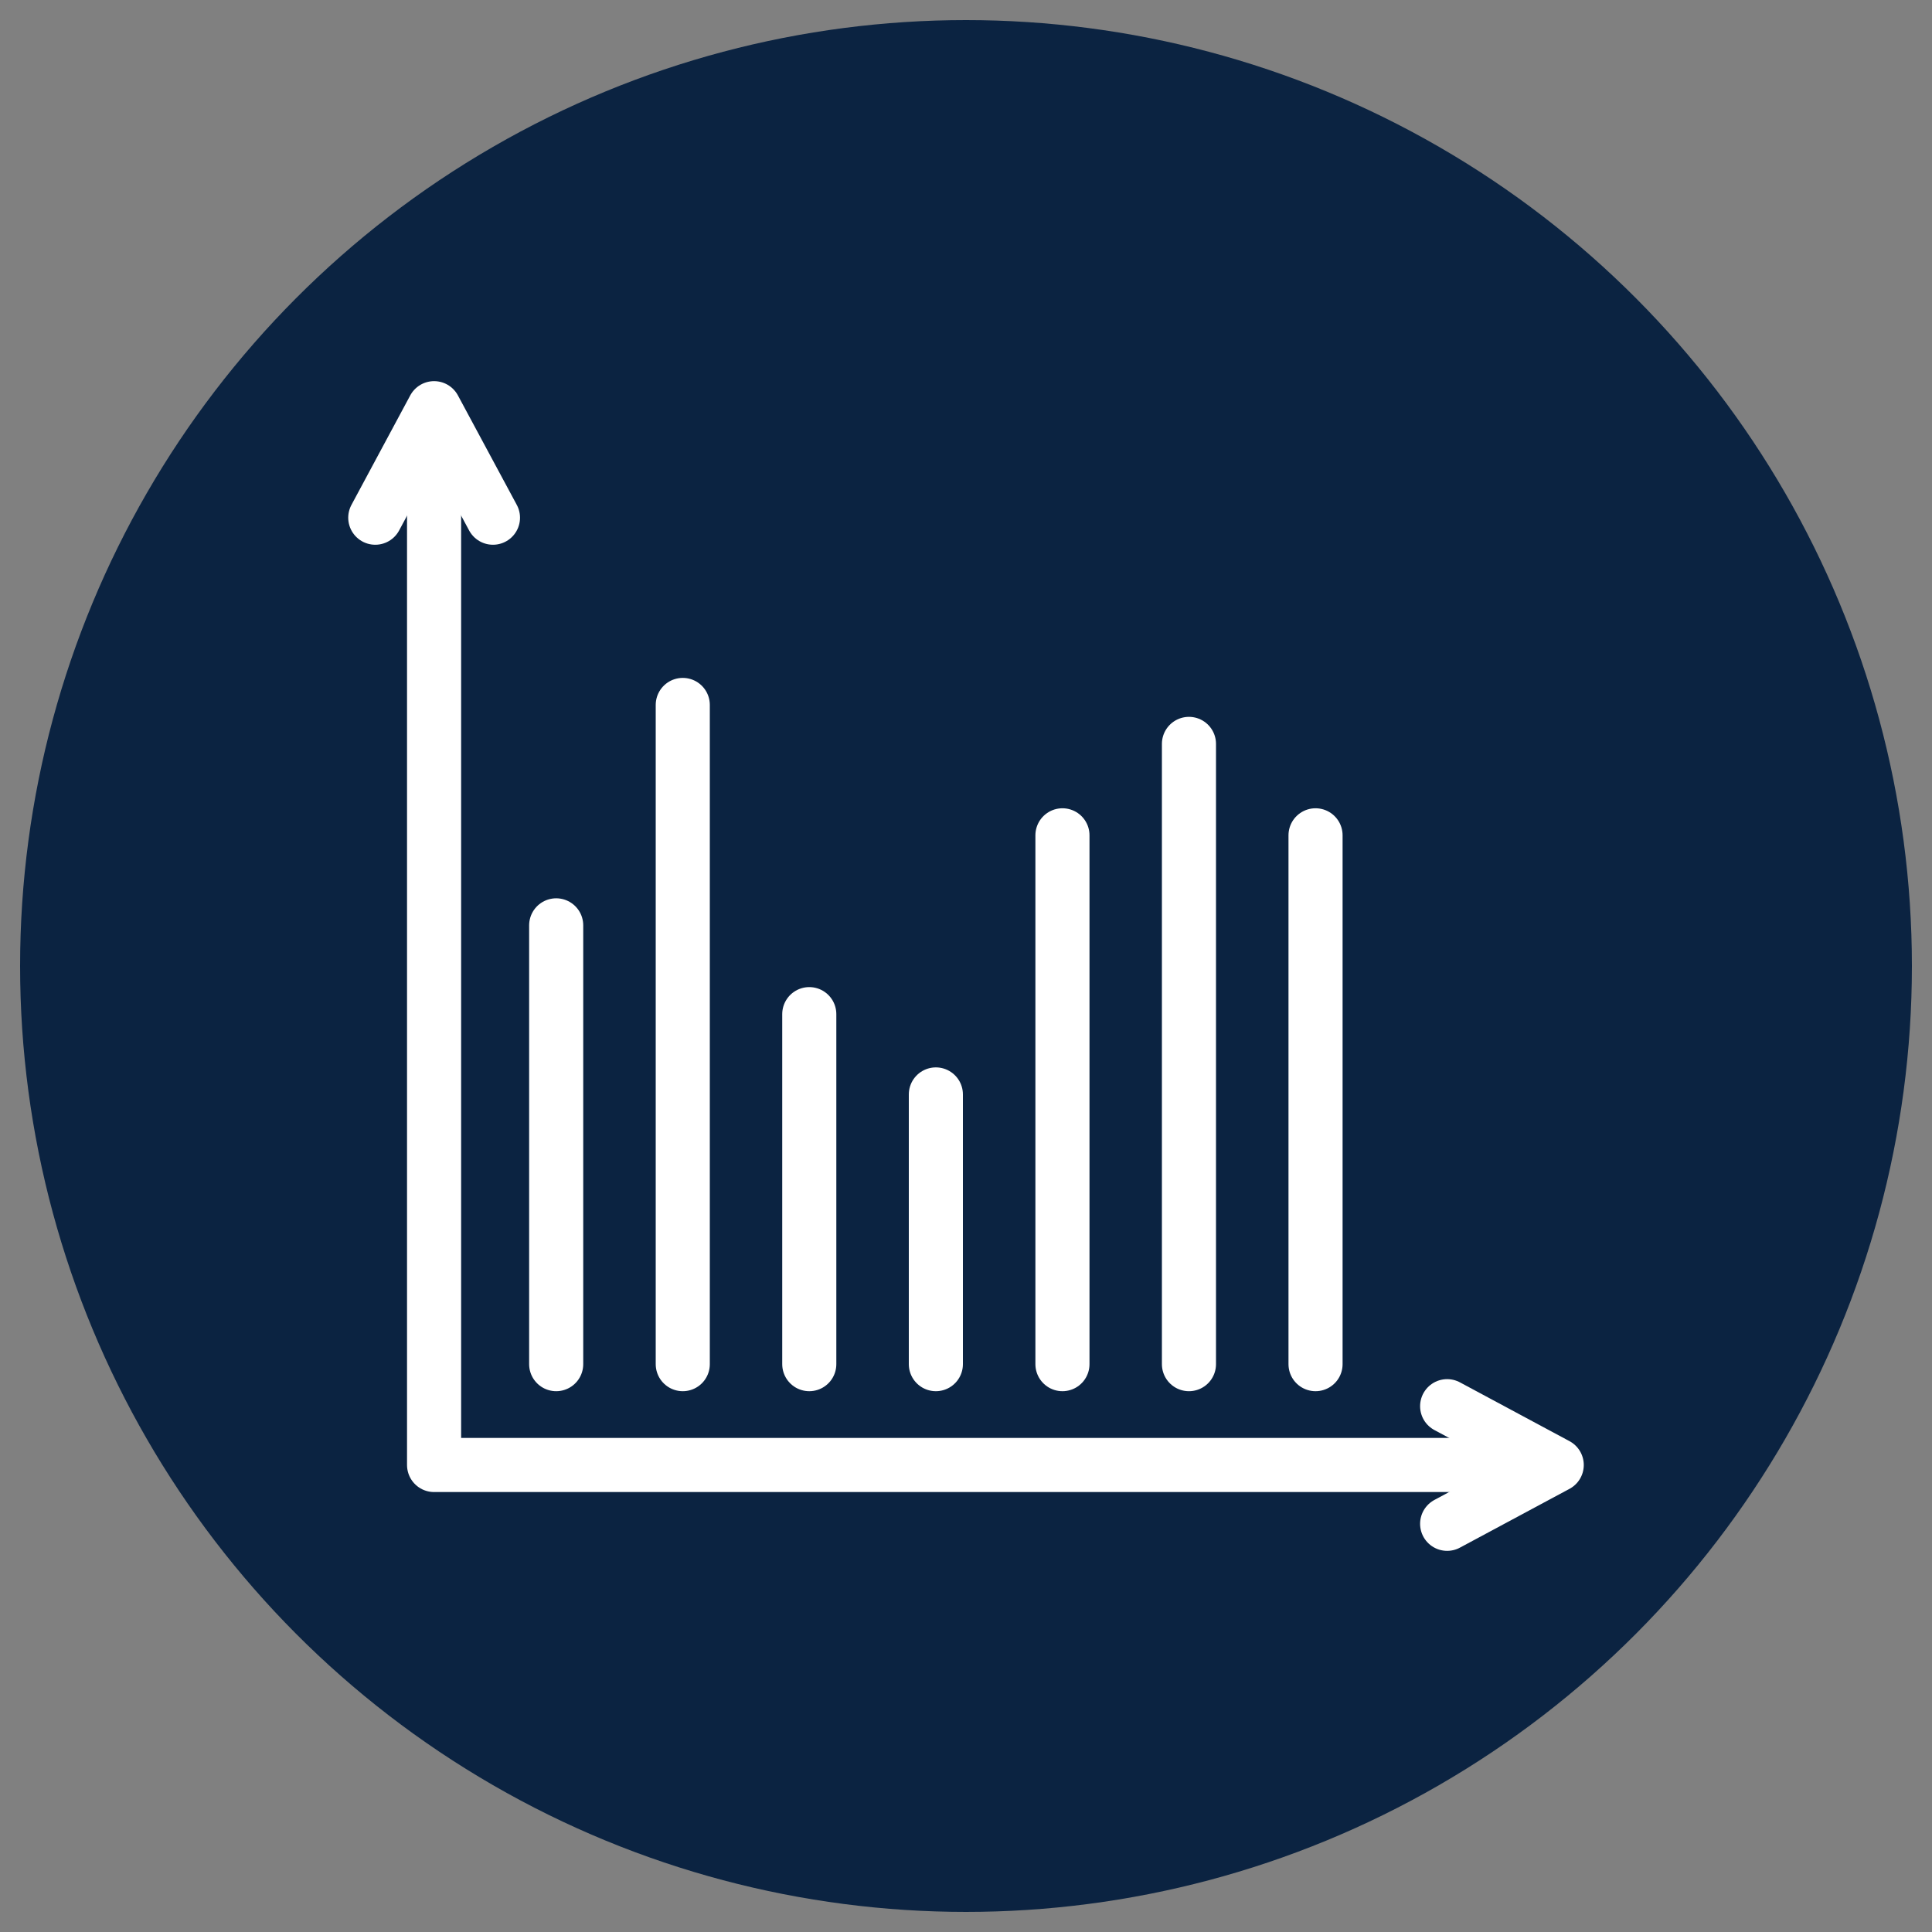
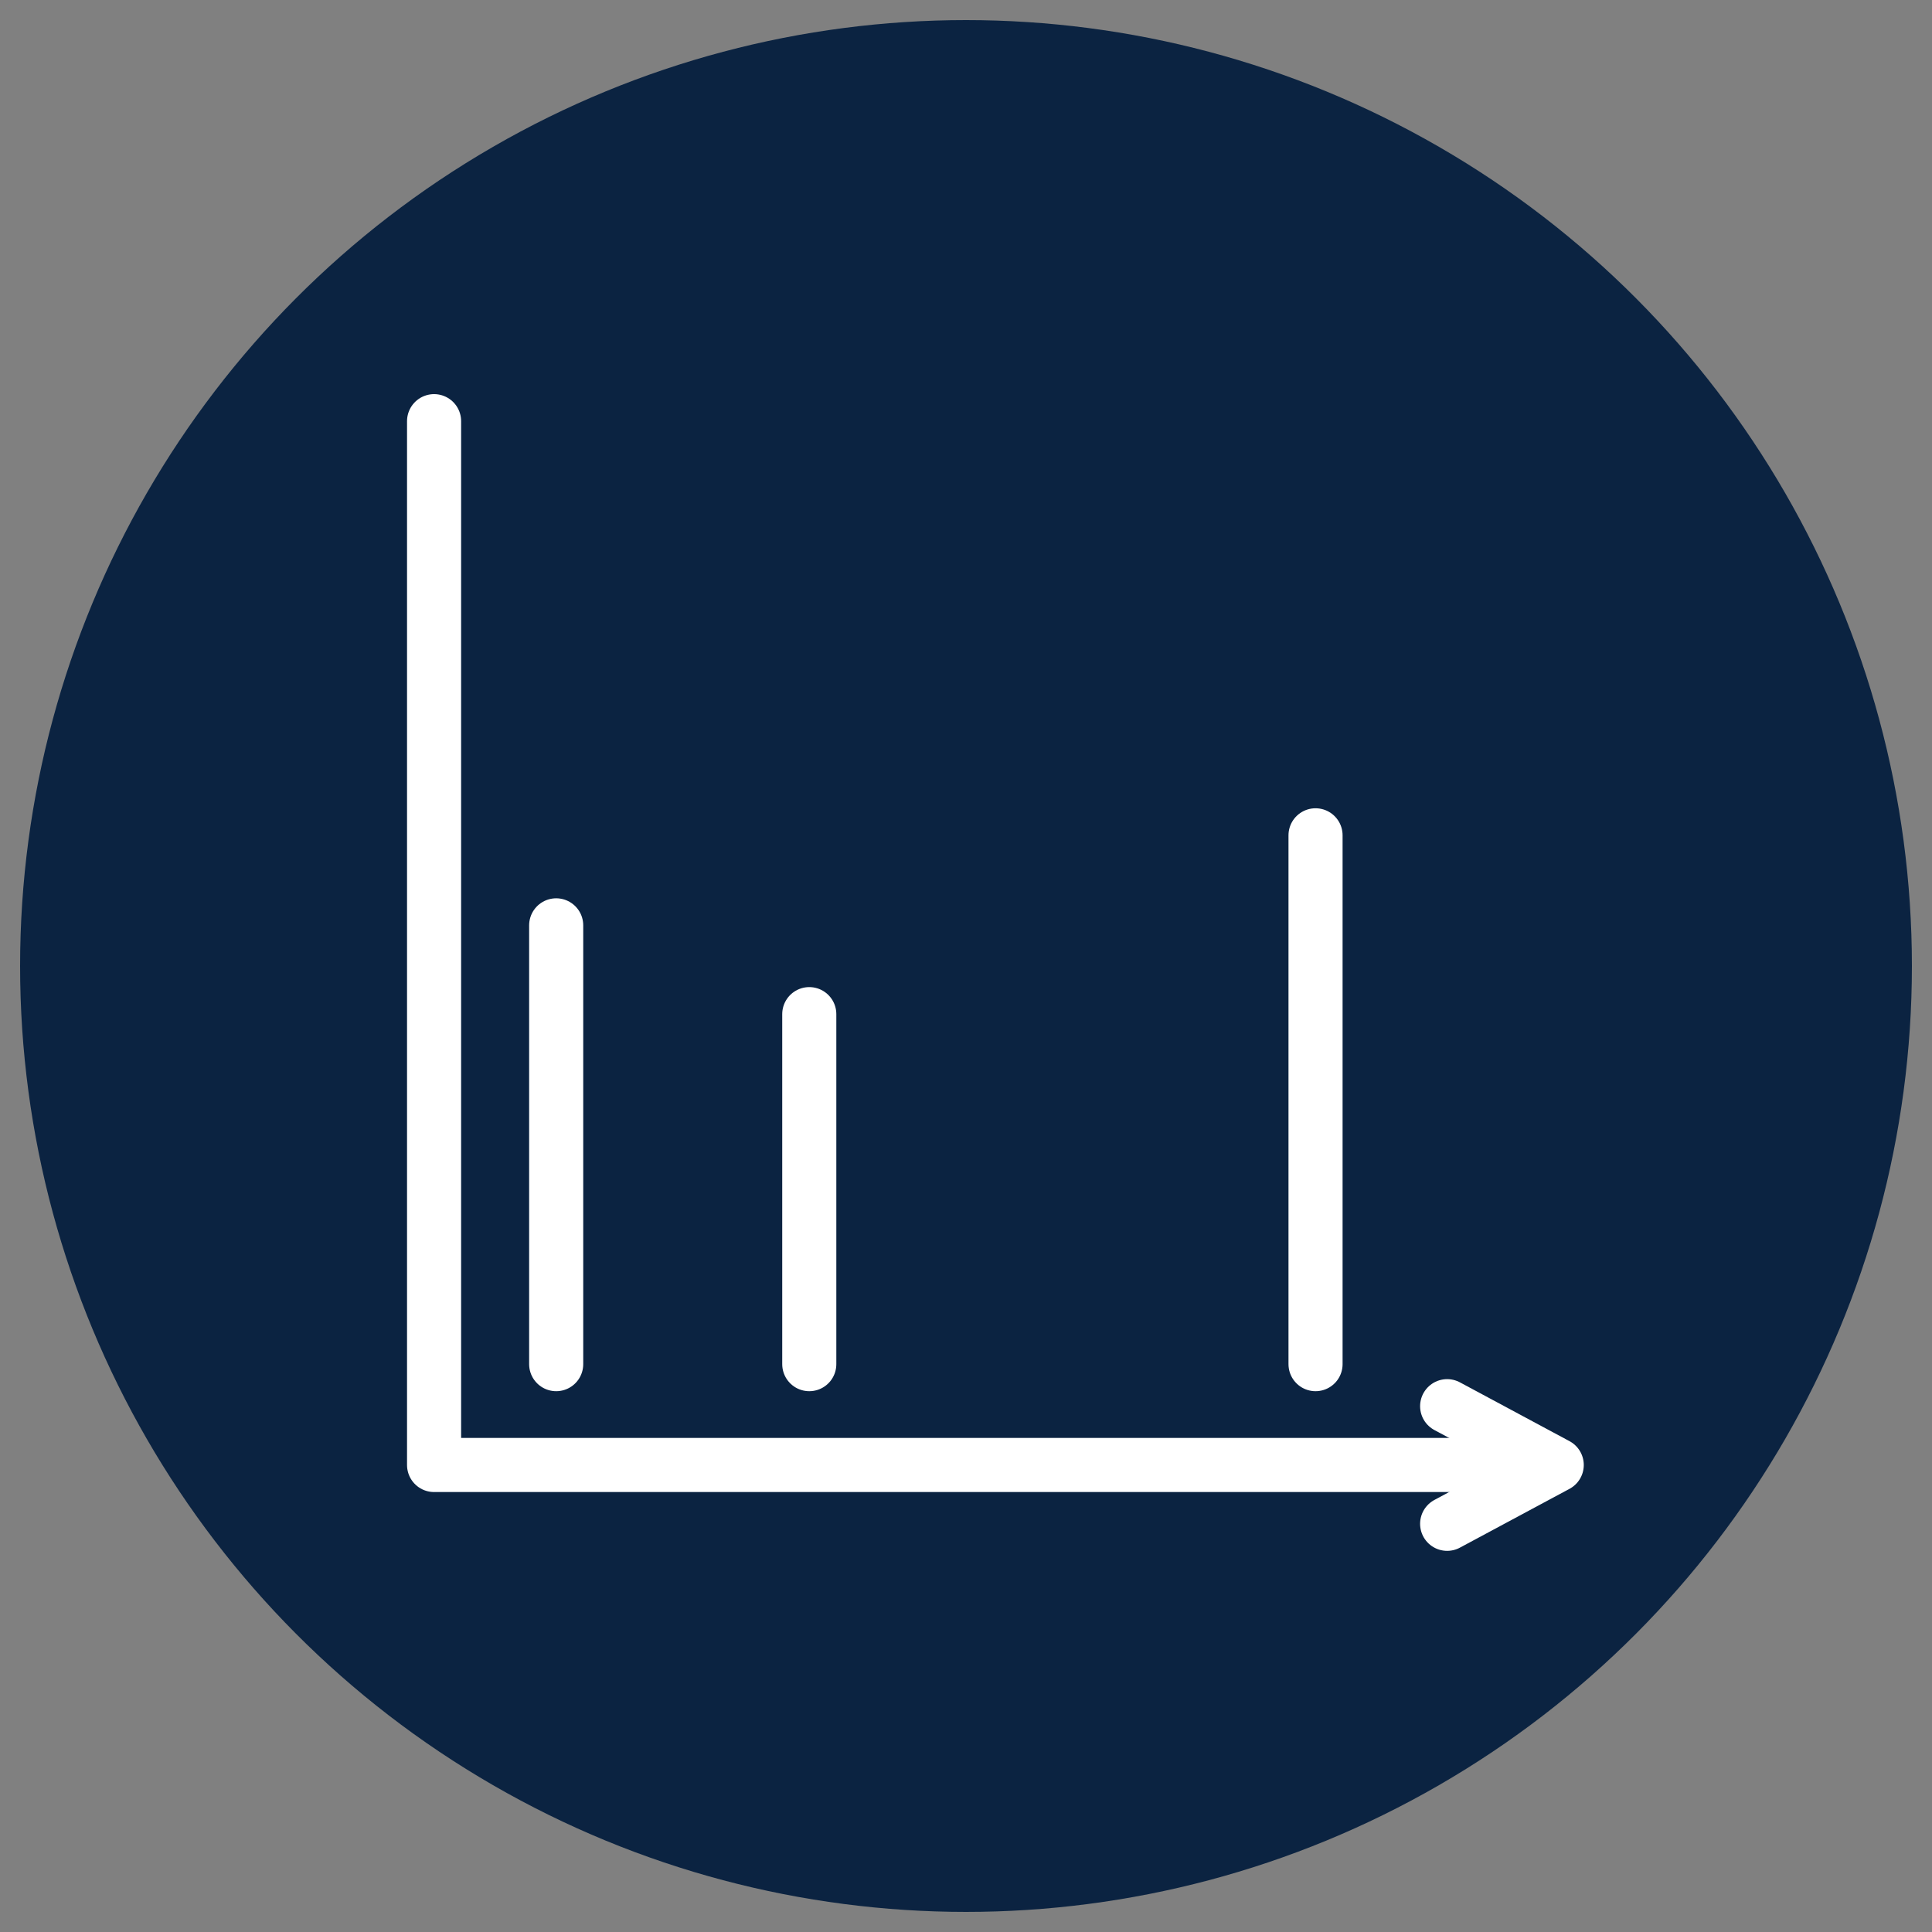
<svg xmlns="http://www.w3.org/2000/svg" id="a" data-name="Layer 1" viewBox="0 0 250 250">
  <rect x="0" y="0" width="250" height="250" fill="#808080" stroke="none" />
  <circle cx="125" cy="125" r="122.4" fill="#0b2341" stroke-width="0" />
  <g>
    <g>
      <polyline points="200.69 189.57 56.17 189.57 56.17 54.5" fill="none" stroke="#fff" stroke-linecap="round" stroke-linejoin="round" stroke-width="7" />
-       <polyline points="63.79 66.99 56.17 52.82 48.56 66.99" fill="none" stroke="#fff" stroke-linecap="round" stroke-linejoin="round" stroke-width="7" />
      <polyline points="187.26 197.18 201.44 189.57 187.26 181.96" fill="none" stroke="#fff" stroke-linecap="round" stroke-linejoin="round" stroke-width="7" />
    </g>
    <line x1="71.97" y1="176.52" x2="71.97" y2="119.74" fill="none" stroke="#fff" stroke-linecap="round" stroke-linejoin="round" stroke-width="7" />
-     <line x1="88.35" y1="176.52" x2="88.35" y2="91.22" fill="none" stroke="#fff" stroke-linecap="round" stroke-linejoin="round" stroke-width="7" />
    <line x1="104.72" y1="176.52" x2="104.72" y2="131.23" fill="none" stroke="#fff" stroke-linecap="round" stroke-linejoin="round" stroke-width="7" />
-     <line x1="121.1" y1="176.52" x2="121.1" y2="141.62" fill="none" stroke="#fff" stroke-linecap="round" stroke-linejoin="round" stroke-width="7" />
-     <line x1="137.48" y1="176.52" x2="137.48" y2="108.09" fill="none" stroke="#fff" stroke-linecap="round" stroke-linejoin="round" stroke-width="7" />
-     <line x1="153.85" y1="176.52" x2="153.85" y2="96.26" fill="none" stroke="#fff" stroke-linecap="round" stroke-linejoin="round" stroke-width="7" />
    <line x1="170.23" y1="176.52" x2="170.23" y2="108.09" fill="none" stroke="#fff" stroke-linecap="round" stroke-linejoin="round" stroke-width="7" />
  </g>
</svg>